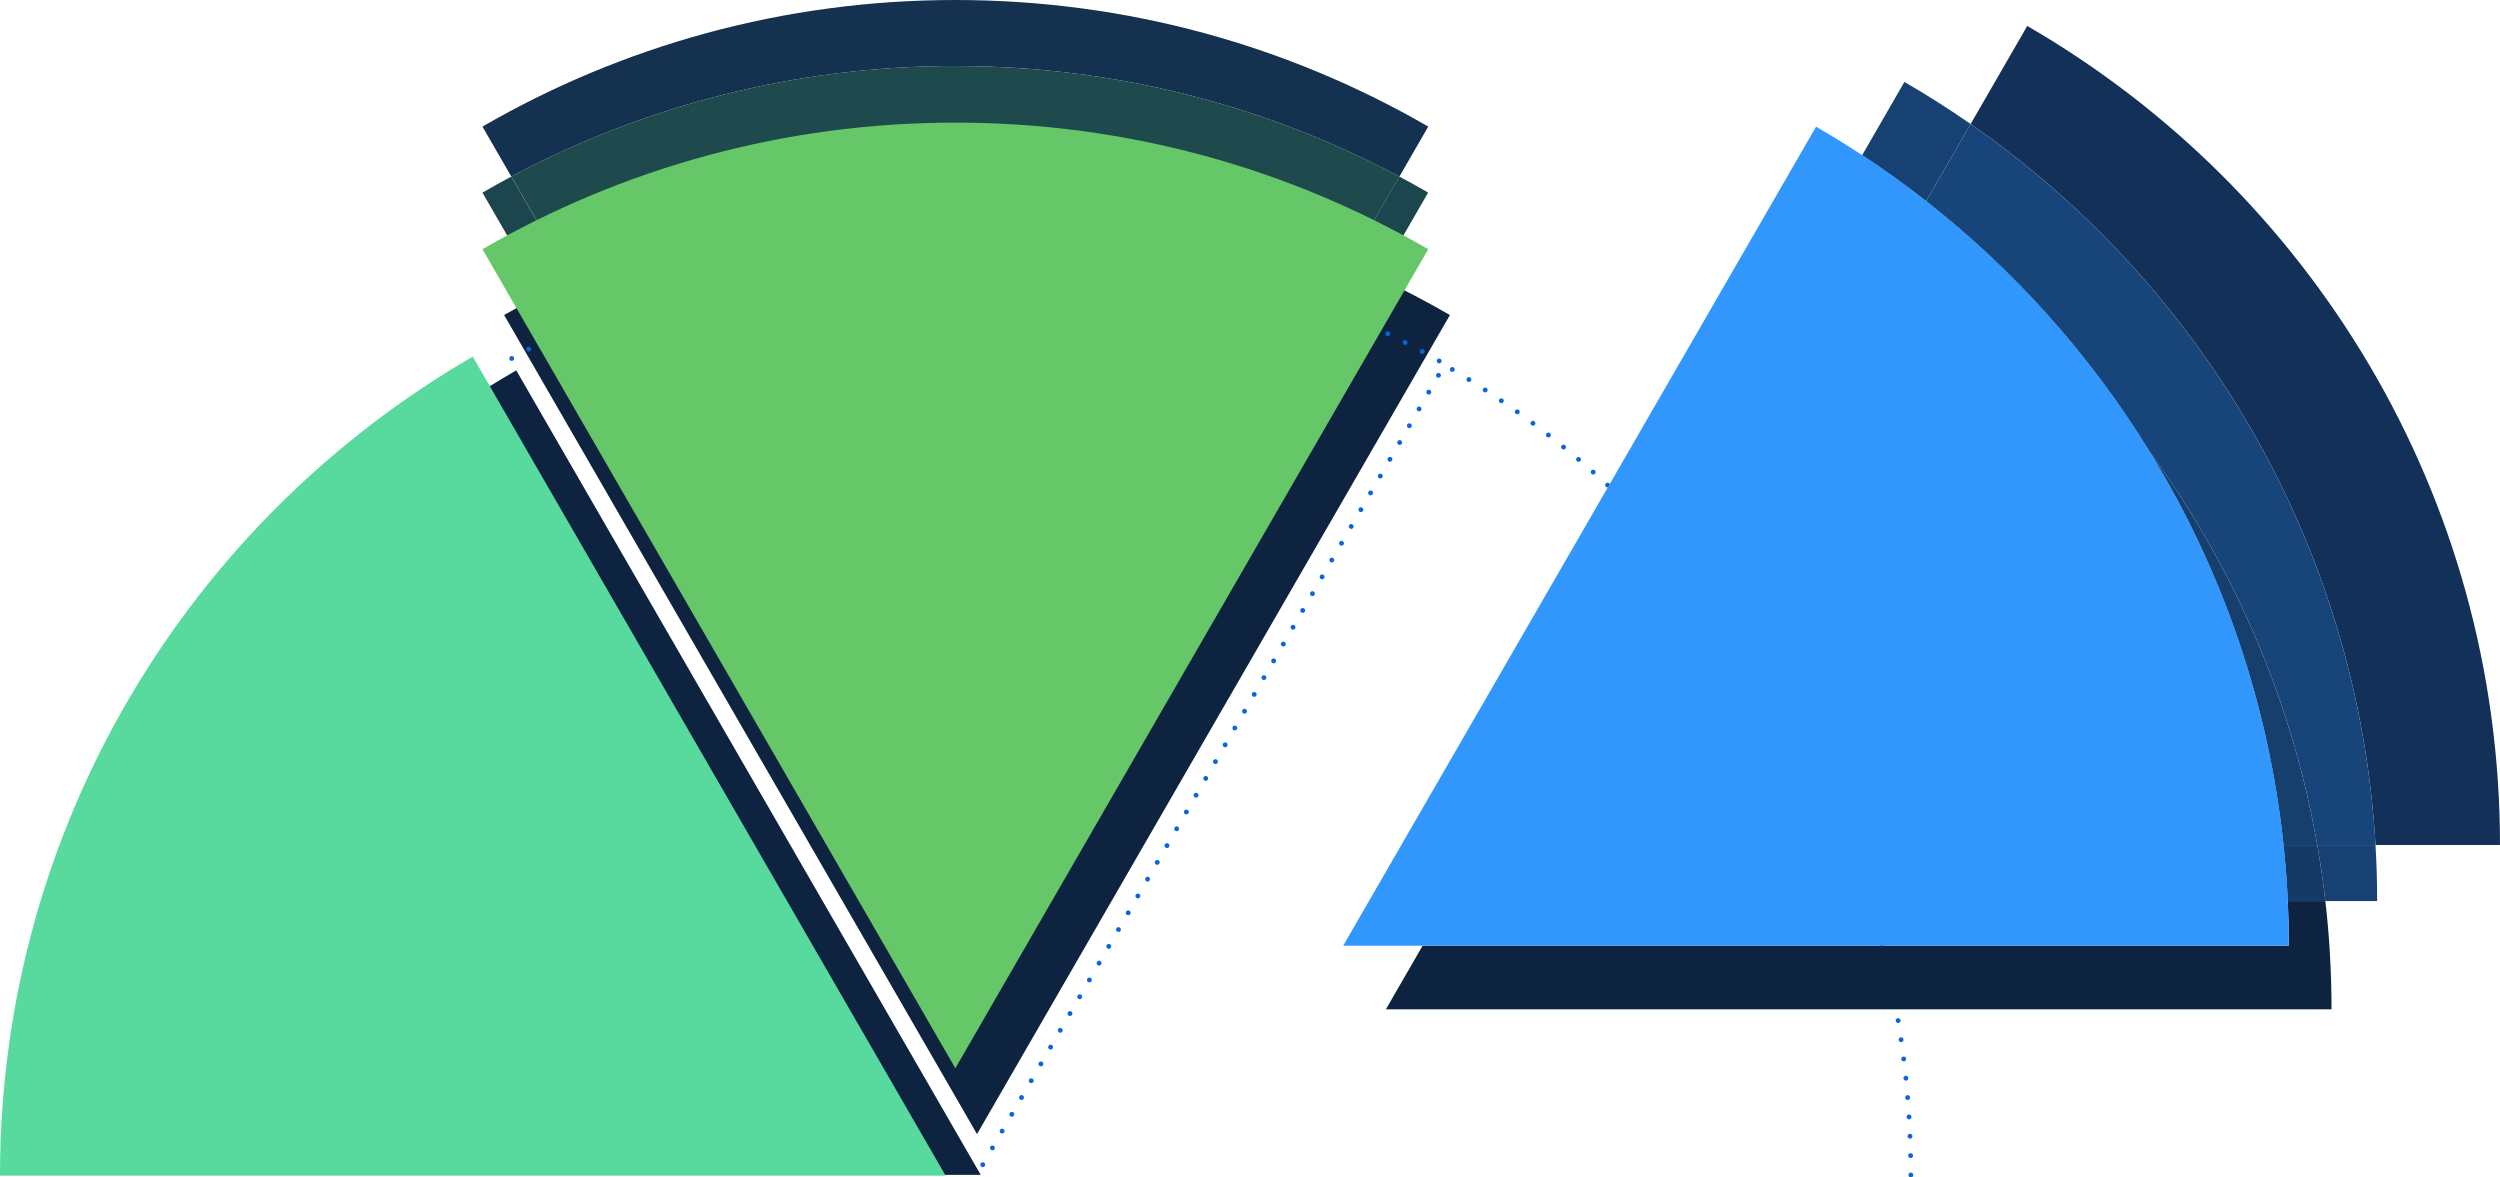
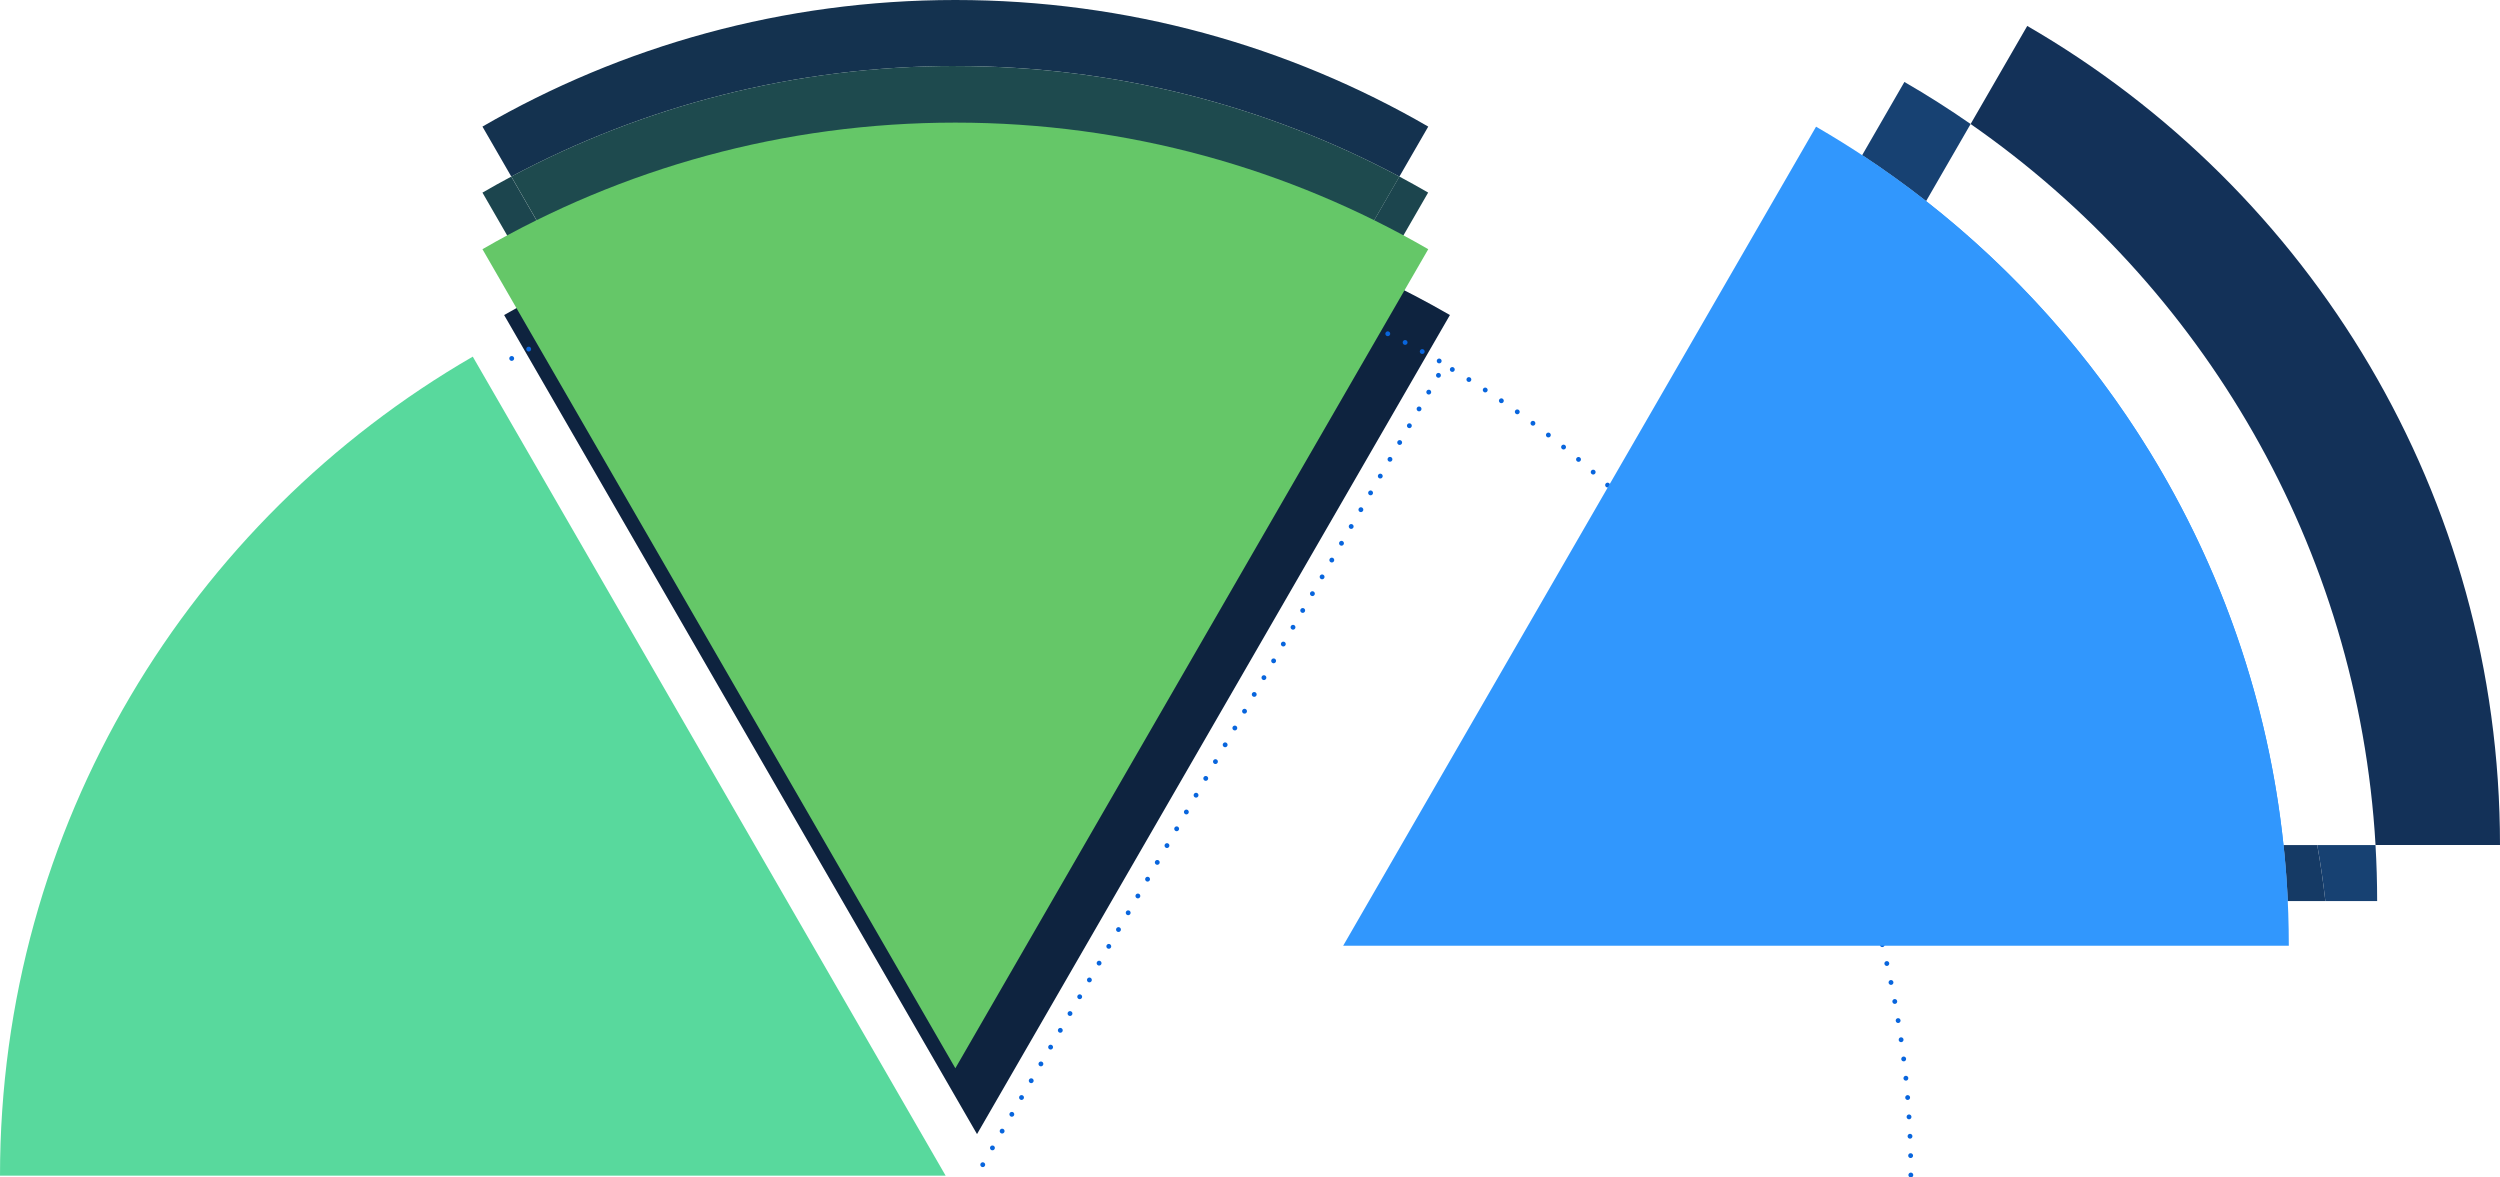
<svg xmlns="http://www.w3.org/2000/svg" id="Layer_2" data-name="Layer 2" viewBox="0 0 515.65 242.86">
  <defs>
    <style>
      .cls-1 {
        fill: #1a3e41;
      }

      .cls-2 {
        fill: #153a65;
      }

      .cls-3 {
        fill: #14324f;
      }

      .cls-4 {
        fill: #163f6d;
      }

      .cls-5 {
        fill: #1c4342;
      }

      .cls-6 {
        fill: #184579;
      }

      .cls-7 {
        fill: #174172;
      }

      .cls-8 {
        fill: #65c768;
      }

      .cls-9 {
        fill: #133158;
      }

      .cls-10 {
        fill: #1e4a4e;
      }

      .cls-11 {
        fill: #3197fd;
      }

      .cls-12 {
        fill: none;
        stroke: #0865dd;
        stroke-dasharray: 0 4;
        stroke-linecap: round;
        stroke-miterlimit: 10;
      }

      .cls-13 {
        fill: #58d99d;
      }

      .cls-14 {
        fill: #0e233f;
      }

      .cls-15 {
        fill: #1c454e;
      }
    </style>
  </defs>
  <g id="logo">
    <path class="cls-14" d="M284.42,57.33l-87.37,151.33L111.66,60.77c-2.59,1.35-5.15,2.75-7.68,4.21l97.54,168.94,97.54-168.94c-4.76-2.75-9.64-5.31-14.64-7.66" />
    <path class="cls-12" d="M202.7,240.23l95.32-165.11c-28.62-16.56-61.84-26.04-97.28-26.04s-68.67,9.48-97.28,26.04" />
    <path class="cls-12" d="M394.13,242.36c0-71.5-38.85-133.93-96.58-167.33" />
    <g>
-       <path class="cls-14" d="M106.48,76.39C48.18,110.12,7.78,171.35,3,242.33h199.29L106.48,76.39" />
      <path class="cls-13" d="M0,242.5h195.05L97.51,73.56C39.22,107.29,0,170.31,0,242.5Z" />
-       <path class="cls-14" d="M479.63,185.85h-7.75c.14,3.06.21,6.13.21,9.22h-178.67l-7.57,13.12h195.05c0-7.56-.43-15.01-1.27-22.34" />
      <path class="cls-11" d="M374.58,26.13l-97.54,168.94h195.05c0-72.19-39.22-135.21-97.51-168.94" />
      <path class="cls-7" d="M489.98,174.3h-12.02c.67,3.81,1.23,7.67,1.67,11.56h10.68c0-3.88-.11-7.73-.34-11.56M392.8,16.91l-8.71,15.09c4.53,2.98,8.93,6.15,13.19,9.48l9.18-15.9c-4.42-3.07-8.97-5.97-13.65-8.67" />
      <path class="cls-2" d="M477.96,174.3h-6.96c.4,3.82.7,7.67.88,11.56h7.75c-.44-3.89-1-7.74-1.67-11.56" />
      <path class="cls-11" d="M384.09,32l-88.82,153.85h176.61c-.18-3.88-.48-7.74-.88-11.56h-150.4l76.68-132.81c-4.25-3.33-8.66-6.5-13.19-9.48" />
      <path class="cls-9" d="M418.14,5.35l-11.68,20.23c47.72,33.17,79.92,87.1,83.52,148.71h25.67c0-72.19-39.22-135.21-97.51-168.94" />
-       <path class="cls-6" d="M406.46,25.59l-9.18,15.9c18.27,14.32,33.92,31.83,46.11,51.69,17.25,23.58,29.33,51.18,34.57,81.12h12.02c-3.6-61.61-35.8-115.54-83.52-148.71" />
-       <path class="cls-4" d="M443.39,93.17c14.79,24.08,24.49,51.62,27.61,81.12h6.96c-5.25-29.95-17.33-57.54-34.57-81.12" />
      <path class="cls-11" d="M397.28,41.48l-76.68,132.81h150.4c-3.12-29.5-12.83-57.04-27.61-81.12-12.19-19.86-27.84-37.37-46.11-51.69" />
      <path class="cls-3" d="M197.05,0c-35.53,0-68.85,9.51-97.54,26.11l5.95,10.31c27.31-14.55,58.48-22.8,91.59-22.8s64.28,8.25,91.59,22.8l5.95-10.31C265.89,9.51,232.58,0,197.05,0" />
      <path class="cls-15" d="M105.46,36.42c-2,1.07-3.99,2.17-5.95,3.31l12.15,21.05c2.01-1.05,4.05-2.06,6.1-3.04l-12.31-21.32M288.63,36.42l-10.46,18.11c2.1.9,4.18,1.83,6.24,2.8l10.16-17.61c-1.96-1.13-3.95-2.24-5.95-3.31" />
      <path class="cls-1" d="M278.18,54.52l-81.13,140.52L117.77,57.73c-2.05.98-4.09,1.99-6.1,3.04l85.38,147.89,87.37-151.33c-2.06-.97-4.14-1.9-6.24-2.8" />
      <path class="cls-10" d="M197.05,13.61c-33.1,0-64.28,8.25-91.59,22.8l12.31,21.32c25.38-12.09,53.77-18.85,83.76-18.85,27.21,0,53.12,5.58,76.66,15.65l10.46-18.11c-27.31-14.55-58.48-22.8-91.59-22.8" />
      <path class="cls-5" d="M201.52,38.88c-29.98,0-58.38,6.77-83.76,18.85l79.28,137.32,81.13-140.52c-23.53-10.07-49.44-15.65-76.66-15.65" />
      <path class="cls-8" d="M197.05,25.29c-35.53,0-68.85,9.51-97.54,26.11l97.54,168.94,97.54-168.94c-28.69-16.6-62-26.11-97.54-26.11Z" />
    </g>
  </g>
</svg>